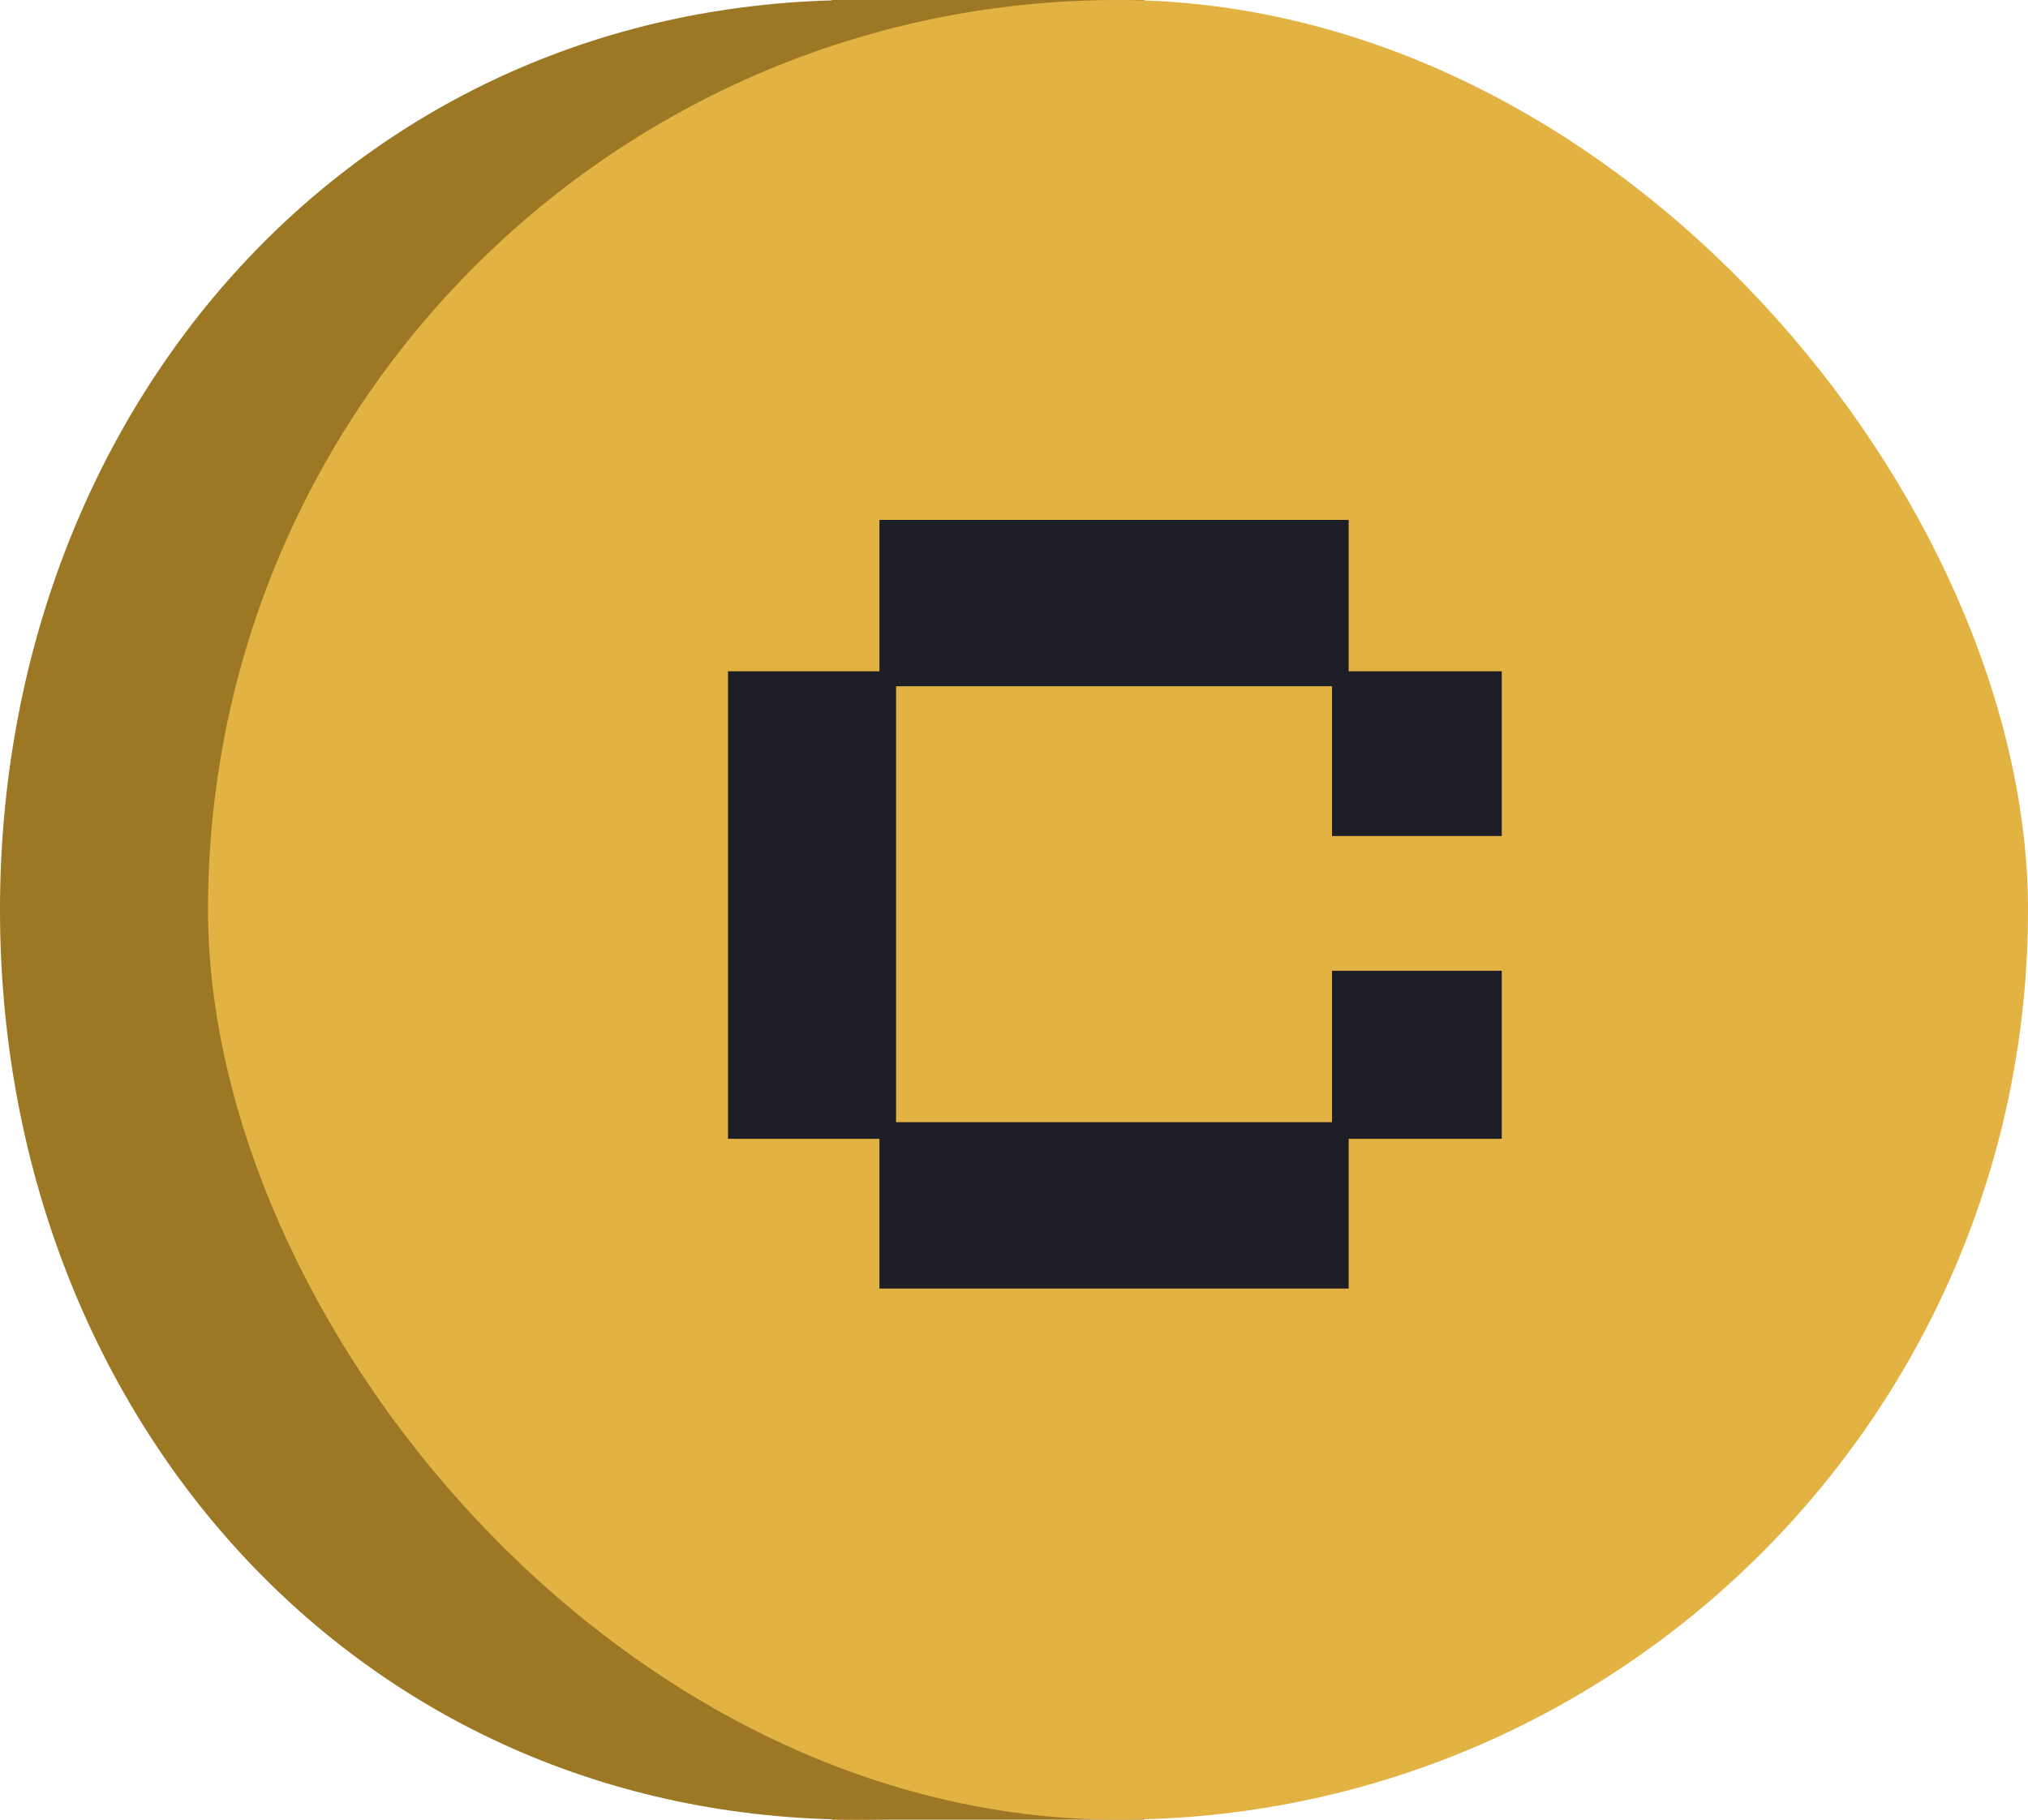
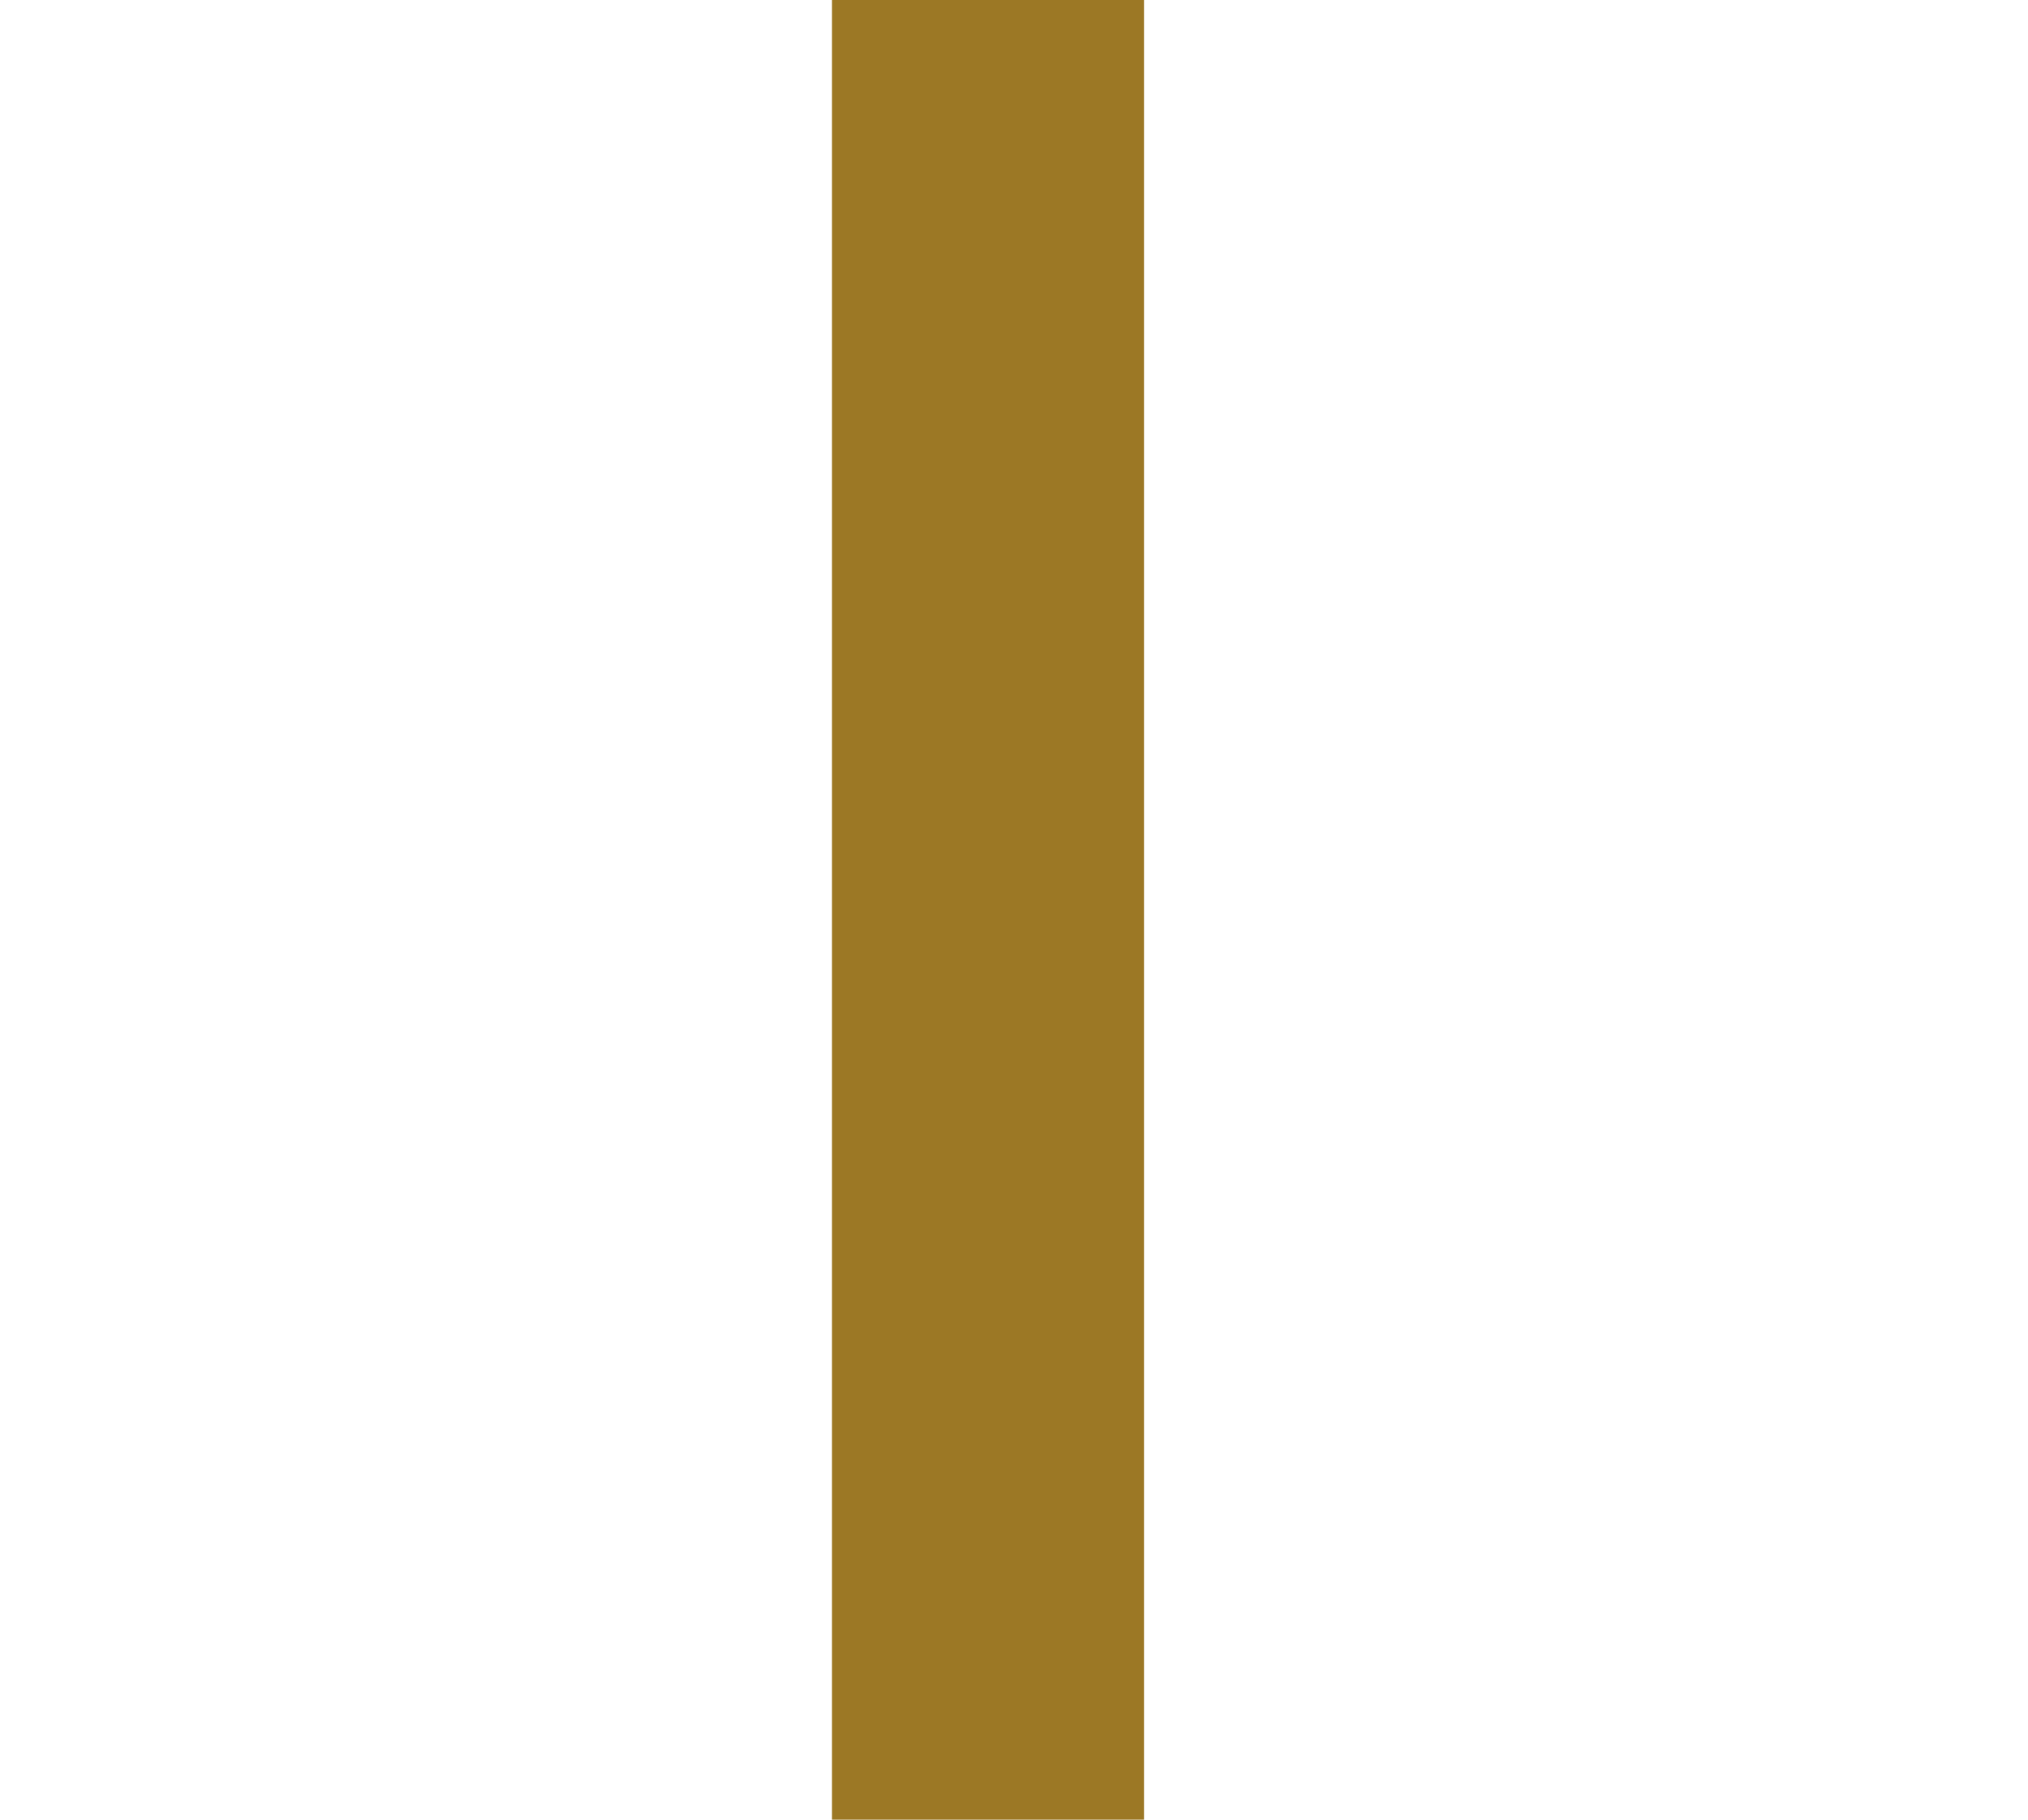
<svg xmlns="http://www.w3.org/2000/svg" width="39" height="35" viewBox="0 0 39 35" fill="none">
  <rect x="16" width="6" height="35" fill="#9C7825" />
-   <path d="M34 17.5C34 7.835 26.165 0 16.5 0C6.835 0 0 7.835 0 17.5C0 27.165 6.835 35 16.5 35C26.165 35 34 27.165 34 17.5Z" fill="#9C7825" />
-   <rect x="4" width="35" height="35" rx="17.5" fill="#E2B243" />
  <g clip-path="url(#clip0_19_50)">
-     <path d="M16.912 24.784V21.904H14V12.912H16.912V10H25.936V12.912H28.88V16.08H25.616V13.2H17.232V21.584H25.616V18.672H28.88V21.904H25.936V24.784H16.912Z" fill="#1D1E26" />
+     <path d="M16.912 24.784H14V12.912H16.912V10H25.936V12.912H28.88V16.08H25.616V13.2H17.232V21.584H25.616V18.672H28.88V21.904H25.936V24.784H16.912Z" fill="#1D1E26" />
  </g>
  <defs>
    <clipPath id="clip0_19_50">
-       <rect width="15" height="15" fill="white" transform="translate(14 10)" />
-     </clipPath>
+       </clipPath>
  </defs>
</svg>